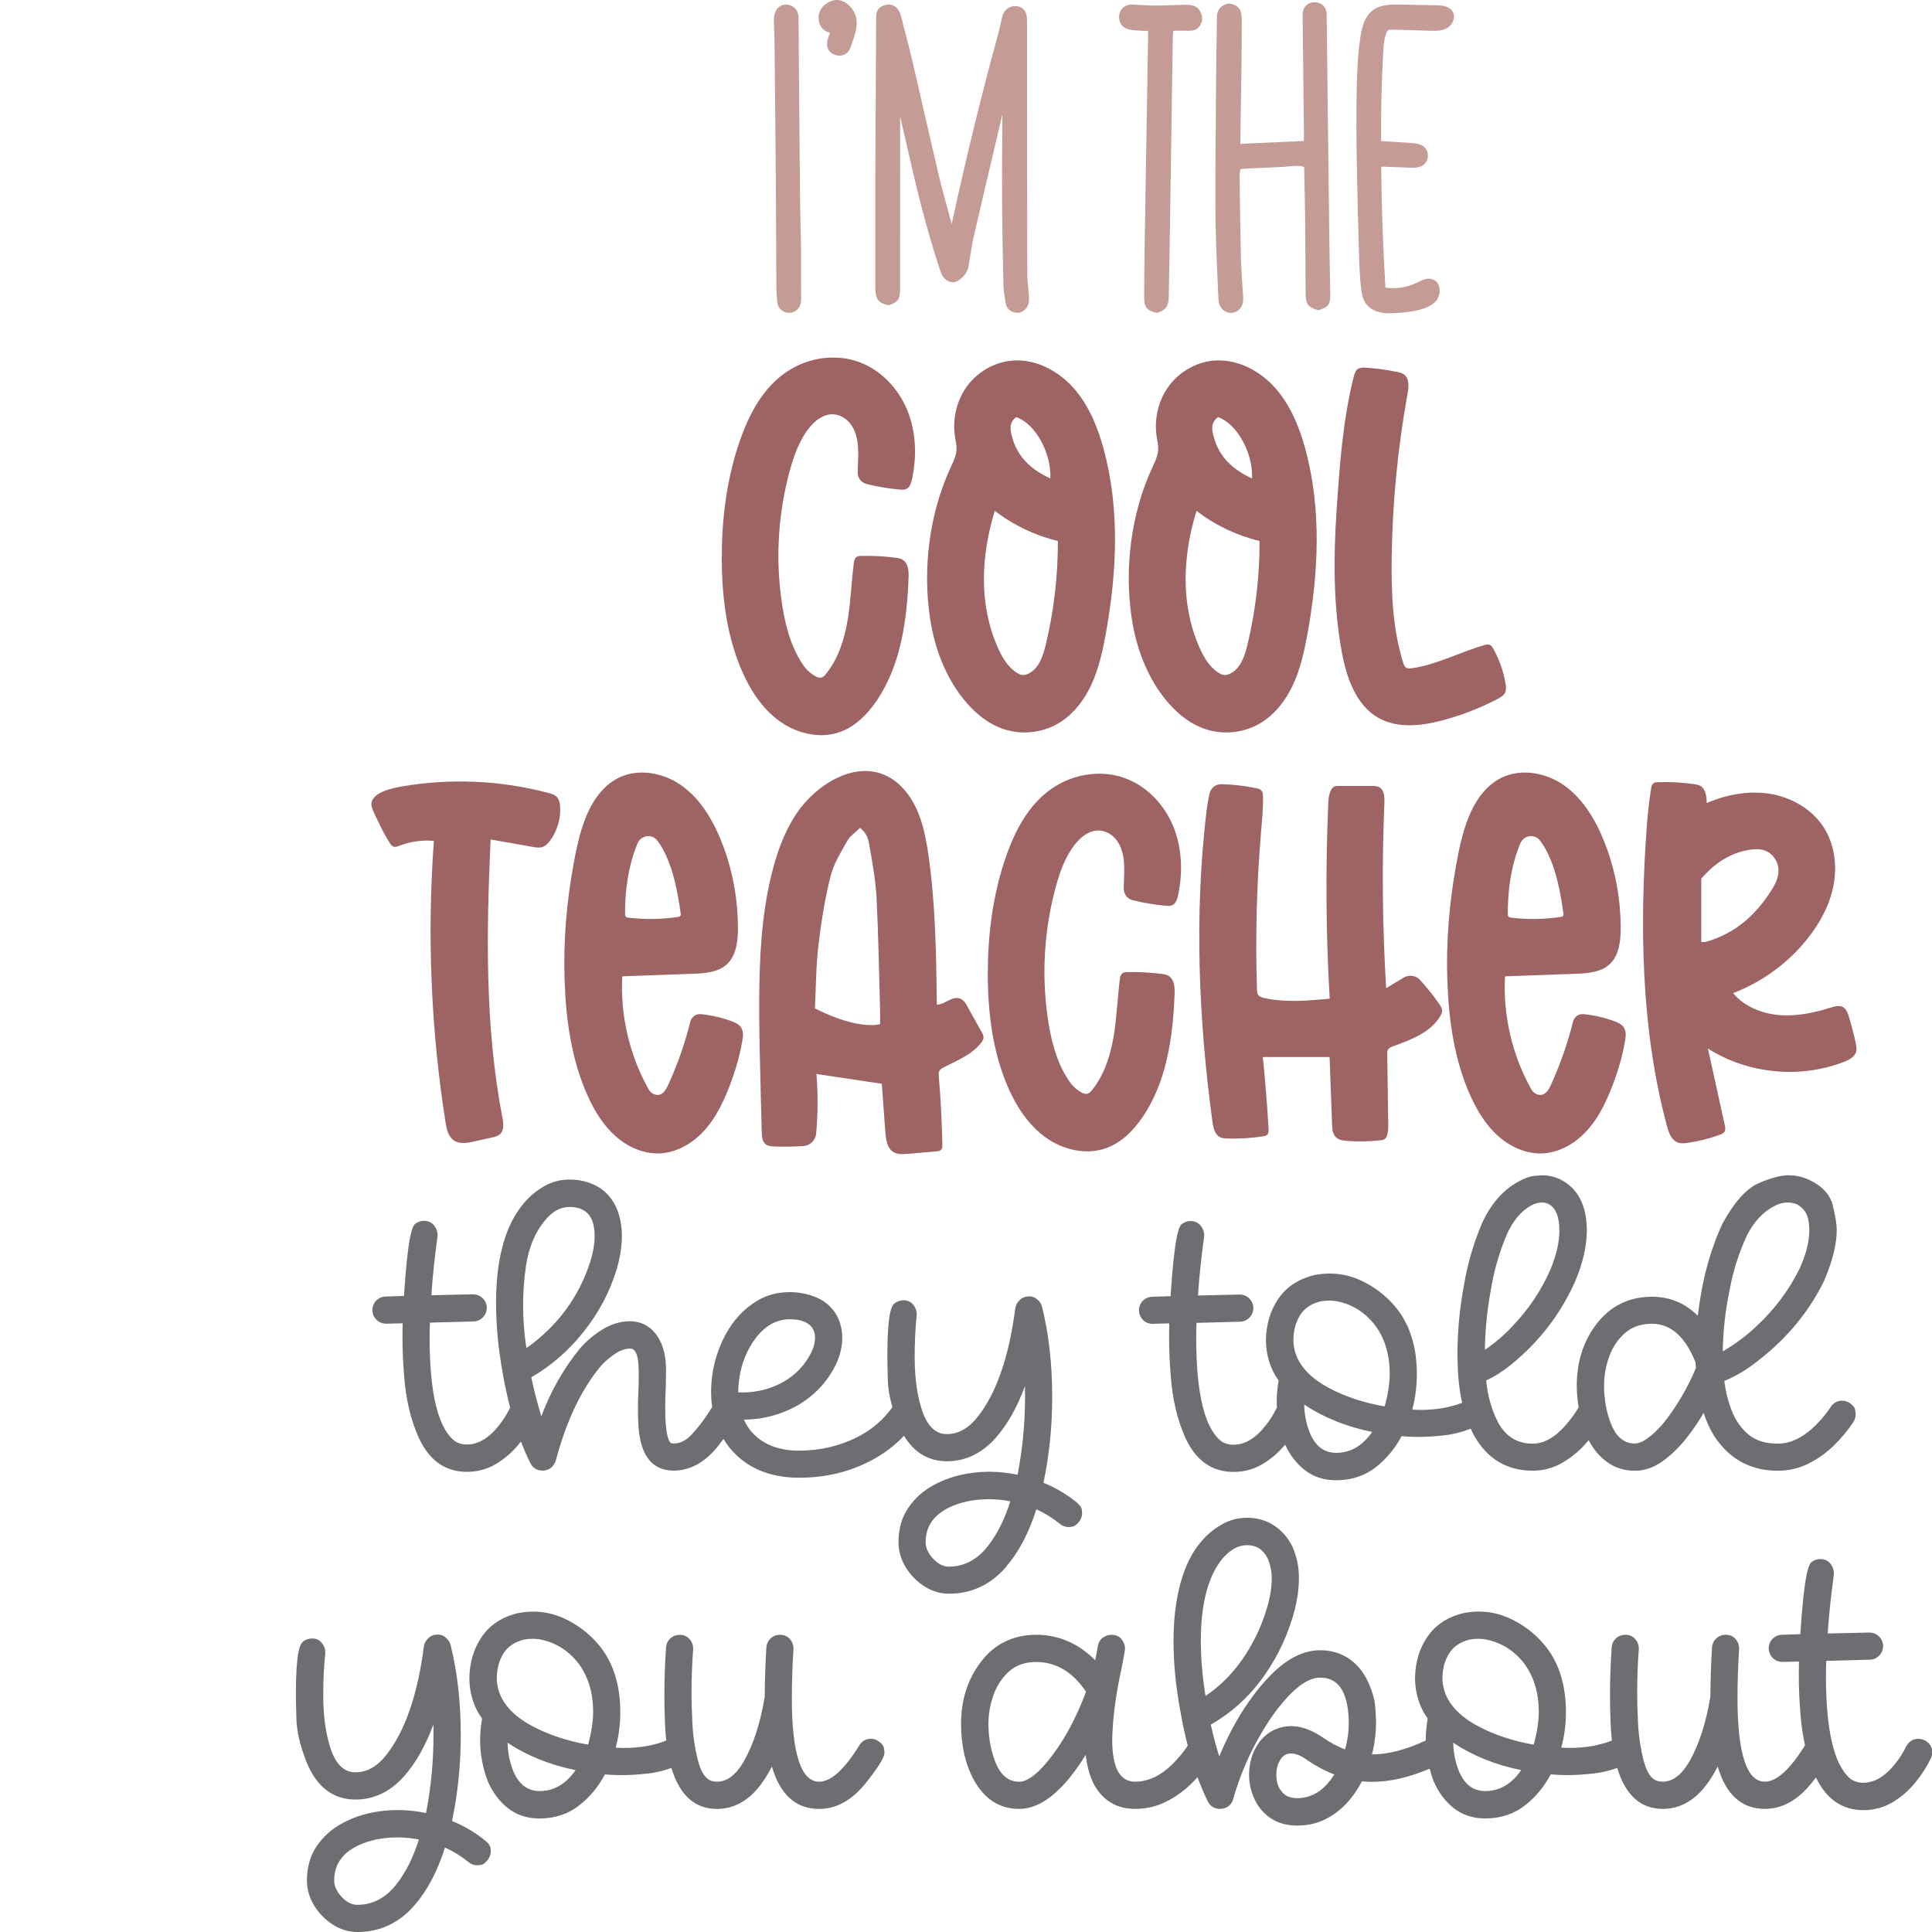
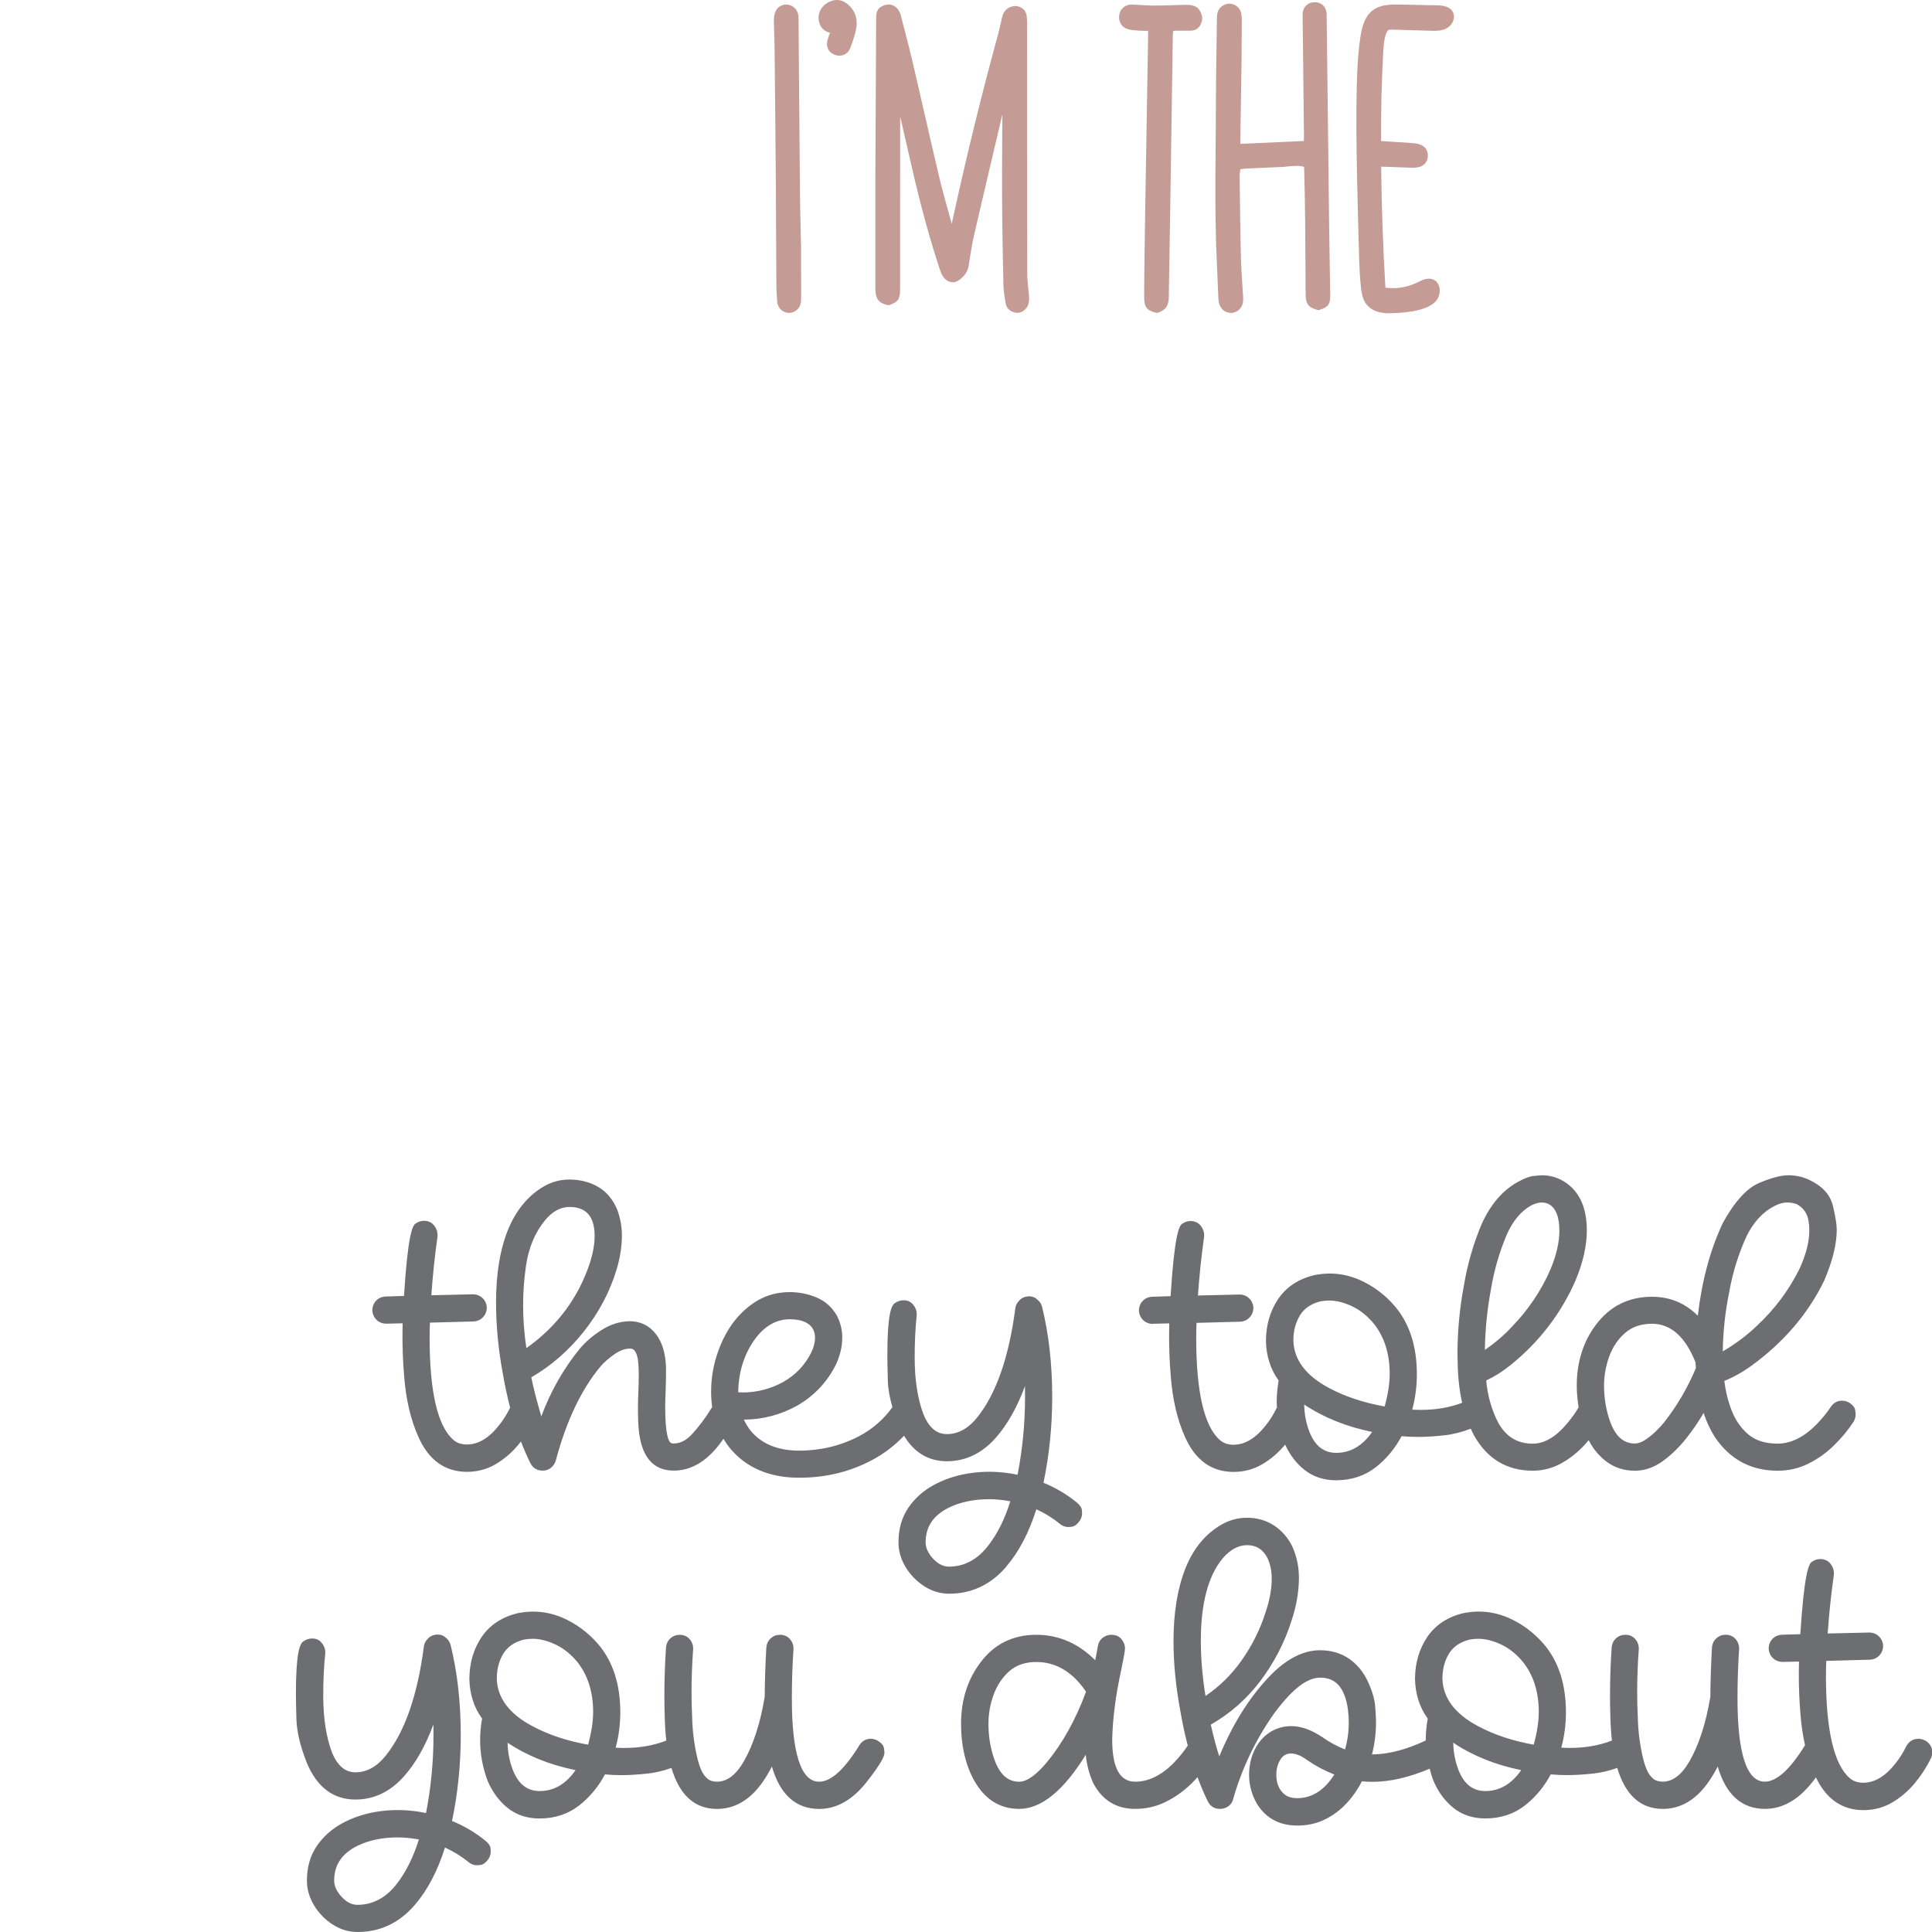
<svg xmlns="http://www.w3.org/2000/svg" viewBox="0 0 576 576" version="1.1">
  <defs>
    <style>
      .cls-1 {
        fill: #9e6464;
      }

      .cls-2 {
        fill: #c59c95;
      }

      .cls-3 {
        fill: #6d6e71;
      }
    </style>
  </defs>
  <g>
    <g id="Layer_1">
      <g>
-         <path d="M221.04,199.66c-4.46-10.46-5.85-22-5.85-33.36,0-11.22,1.35-22.53,4.83-33.22,3.15-9.68,8.05-19.38,17.64-24.01,5.62-2.71,12.31-3.29,18.2-1.23,6.63,2.32,11.9,7.86,14.59,14.36,2.69,6.49,2.94,13.84,1.45,20.71-.25,1.14-.66,2.42-1.73,2.89-.58.25-1.23.21-1.86.16-3.35-.29-6.67-.84-9.94-1.66-1.55-.39-2.66-1.78-2.65-3.38,0-4.12.69-8.27-.89-12.27-.7-1.79-1.92-3.37-3.61-4.3-3.99-2.2-7.65.3-9.99,3.25-2.92,3.67-4.53,8.21-5.77,12.73-3.39,12.44-4.26,25.47-2.52,38.25.92,6.8,2.52,13.68,6.35,19.45.94,1.43,2.19,2.64,3.67,3.5.55.32,1.19.61,1.82.49.66-.13,1.15-.66,1.56-1.19,3.56-4.49,5.37-10.14,6.34-15.78.96-5.65,1.15-11.4,1.86-17.09.08-.67.21-1.41.74-1.83.45-.36,1.06-.39,1.64-.4,3.33-.06,6.67.11,9.97.53.77.1,1.57.22,2.24.63,1.69,1.04,1.83,3.4,1.75,5.38-.5,12.88-2.36,26.29-9.69,36.9-2.68,3.88-6.18,7.38-10.6,9.01-6.03,2.22-13.03.56-18.23-3.21-5.2-3.77-8.8-9.4-11.32-15.31ZM277.3,184.5c-2.28-14.95-.25-31.35,6.11-45.12.65-1.42,1.36-2.85,1.65-4.37.07-.35.11-.71.12-1.08.04-1.23-.26-2.43-.45-3.64-.84-5.29.45-10.93,3.64-15.23s8.28-7.19,13.63-7.57c6.84-.49,13.53,3.07,18.08,8.2,4.55,5.13,7.2,11.68,8.99,18.29,4.85,17.93,3.91,36.97.56,55.24-.93,5.05-2.05,10.11-4.19,14.78-2.14,4.67-5.38,8.95-9.79,11.59-4.89,2.93-11.08,3.59-16.48,1.76-4.84-1.63-8.88-5.09-12.06-9.09-5.38-6.79-8.49-15.19-9.8-23.75ZM301.7,130.13c1.6,6.13,5.78,9.93,11.45,12.51.31-7.65-4.44-16.27-10.15-18.29-2.25,1.68-1.83,3.79-1.31,5.78ZM297.44,192.96c1.3,2.96,3.01,5.92,5.75,7.64.44.28.92.53,1.44.61.05,0,.1.01.14.02.68.07,1.37-.15,1.98-.46,3.01-1.56,4.21-5.18,5.01-8.48,2.44-10.14,3.66-20.57,3.63-31-6.8-1.63-13.26-4.72-18.8-8.99-4.09,13.31-4.85,27.71.85,40.66ZM337.43,184.5c-2.28-14.95-.25-31.35,6.11-45.12.65-1.42,1.36-2.85,1.65-4.37.07-.35.11-.71.12-1.08.04-1.23-.26-2.43-.45-3.64-.84-5.29.45-10.93,3.64-15.23s8.28-7.19,13.63-7.57c6.84-.49,13.53,3.07,18.08,8.2,4.55,5.13,7.2,11.68,8.99,18.29,4.85,17.93,3.91,36.97.56,55.24-.93,5.05-2.05,10.11-4.19,14.78-2.14,4.67-5.38,8.95-9.79,11.59-4.89,2.93-11.08,3.59-16.48,1.76-4.84-1.63-8.88-5.09-12.06-9.09-5.38-6.79-8.49-15.19-9.8-23.75ZM361.83,130.13c1.6,6.13,5.78,9.93,11.45,12.51.31-7.65-4.44-16.27-10.15-18.29-2.25,1.68-1.83,3.79-1.31,5.78ZM357.57,192.96c1.3,2.96,3.01,5.92,5.75,7.64.44.28.92.53,1.44.61.05,0,.1.01.14.02.68.07,1.37-.15,1.98-.46,3.01-1.56,4.21-5.18,5.01-8.48,2.44-10.14,3.66-20.57,3.63-31-6.8-1.63-13.26-4.72-18.8-8.99-4.09,13.31-4.85,27.71.85,40.66ZM448.84,206.23c.24-.68.16-1.43.05-2.14-.58-3.71-1.81-7.32-3.63-10.6-.28-.51-.61-1.04-1.15-1.25-.52-.2-1.1-.06-1.63.1-7.27,2.11-14.11,5.83-21.6,6.9-.54.08-1.12.13-1.59-.14-.55-.31-.78-.97-.97-1.57-3.12-10.08-3.55-20.78-3.41-31.32.23-16.39,1.82-32.75,4.74-48.88.37-2.04.57-4.57-1.14-5.74-.56-.38-1.23-.54-1.89-.68-3.13-.66-6.31-1.09-9.51-1.29-.69-.04-1.44-.07-2.05.24-.06.03-.12.06-.17.1-.77.49-1.06,1.46-1.29,2.35-3.28,12.99-4.22,26.66-5.12,39.99-.94,13.95-.99,28.07,1.52,41.88,1.4,7.72,4.19,16.07,11.04,19.89,5.67,3.17,12.71,2.37,18.99.7,5.67-1.5,11.17-3.63,16.37-6.33,1-.52,2.06-1.15,2.44-2.2ZM166.83,239.32c-.14-.66-.39-1.28-.85-1.75-.63-.65-1.54-.92-2.42-1.15-14.18-3.77-29.18-4.45-43.64-1.97-2.56.44-8.35,1.55-9.14,4.7-.4,1.56,1.5,4.71,2.15,6.13.94,2.07,2.03,4.08,3.25,6.01.3.48.66.99,1.2,1.15.53.16,1.09-.07,1.61-.27,3.28-1.27,6.86-1.78,10.37-1.47-2.06,27.98-.89,56.2,3.47,83.91.32,2.01.78,4.24,2.46,5.39,1.72,1.18,4.03.78,6.06.32,1.77-.4,3.55-.79,5.32-1.19.85-.19,1.74-.4,2.39-.99,1.3-1.18,1.05-3.24.72-4.95-5.24-27.24-4.77-55.22-3.51-82.92,4.2.74,8.4,1.48,12.6,2.23.93.16,1.9.33,2.8.04.98-.31,1.72-1.1,2.33-1.92,2.14-2.89,3.22-6.55,2.99-10.14-.02-.38-.07-.76-.15-1.13ZM220.96,306.36c.71,1.11.61,2.52.38,3.85-.69,3.96-1.73,7.84-3.1,11.62-2.03,5.62-4.56,11.36-8.74,15.73-3.38,3.53-7.95,6.1-12.82,6.31-4.82.21-9.55-1.92-13.15-5.12-3.61-3.2-6.2-7.41-8.2-11.79-4.97-10.86-6.62-22.98-7.01-34.88-.38-11.3.55-22.61,2.55-33.74,1.64-9.12,4.04-20.78,12.53-25.89,5.89-3.55,13.79-2.38,19.47,1.51,6.32,4.34,10.24,11.49,12.87,18.61,2.83,7.66,4.25,15.78,4.27,23.95,0,3.89-.41,8.3-3.3,10.97-2.64,2.43-6.57,2.7-10.16,2.83l-20.97.76s-.04.04-.06.06c-.6,11.63,2.14,23.41,7.83,33.58.47.84,1.26,1.48,2.21,1.67,1.9.36,2.91-1.35,3.6-2.84,2.81-6.1,5.04-12.47,6.66-19,.35-1.39,1.67-2.34,3.1-2.2,3.12.31,6.2,1.01,9.15,2.09,1.12.41,2.28.93,2.93,1.93ZM186.35,272.45c0,.3.02.62.22.84.2.22.51.27.8.3,4.89.59,9.87.51,14.74-.22.29-.04.62-.12.77-.37.12-.2.09-.44.06-.67-.93-6.44-2.09-12.96-5.09-18.73-.56-1.08-1.22-2.16-1.99-3.11-1.61-1.97-4.76-1.44-5.75.9-2.77,6.55-3.82,14.16-3.76,21.06ZM292.63,307.61c.32.58.66,1.21.59,1.87-.06.52-.36.98-.69,1.4-2.76,3.54-7.15,5.29-11.15,7.33-.55.28-1.13.61-1.38,1.17-.2.44-.16.94-.12,1.42.58,6.8.93,13.63,1.07,20.45.01.55,0,1.15-.38,1.55-.35.36-.9.43-1.4.47l-8.64.74c-1.37.12-2.84.22-4.04-.46-1.99-1.11-2.37-3.76-2.54-6.03-.35-4.8-.7-9.61-1.05-14.41l-19.49-2.92c.48,5.9.46,11.83-.07,17.72-.18,2.05-1.85,3.67-3.9,3.79-2.81.16-5.63.2-8.44.12-1-.03-2.08-.11-2.83-.76-.93-.81-1.03-2.19-1.06-3.42-.11-4.07-.21-8.15-.32-12.22-.23-8.97-.47-17.94-.44-26.91.05-12.71.64-25.52,3.68-37.86,1.5-6.12,3.62-12.14,7.01-17.45,6.88-10.78,22.53-19.62,32.79-7.49,4.45,5.26,5.99,12.34,6.97,19.16,2.13,14.77,2.32,29.74,2.51,44.66.05,0,.1,0,.15,0,2.64-.19,4.96-3.29,7.5-1.4.47.35.83.81,1.11,1.32l4.55,8.16ZM262.39,301.59c-.32-11.26-.48-22.53-1.05-33.79-.26-5.11-1.18-10.2-2.05-15.26-.33-1.94-.67-4.1-2.92-5.7-1.31,1.31-2.93,2.38-3.78,3.89-1.91,3.39-4.06,6.83-4.98,10.54-1.67,6.74-2.8,13.65-3.61,20.56-.72,6.17-.72,12.43-1.04,18.8,13.07,6.67,19.42,4.72,19.42,4.72,0-1.37.03-2.57,0-3.76ZM335.17,231.91c-5.89-2.06-12.58-1.48-18.2,1.23-9.6,4.63-14.5,14.33-17.64,24.01-3.48,10.69-4.83,22-4.83,33.22,0,11.37,1.4,22.91,5.85,33.37,2.52,5.91,6.11,11.54,11.32,15.31,5.2,3.77,12.2,5.43,18.23,3.21,4.42-1.63,7.92-5.13,10.6-9.01,7.33-10.61,9.19-24.02,9.69-36.9.08-1.98-.07-4.34-1.75-5.38-.66-.41-1.46-.53-2.24-.63-3.3-.42-6.64-.6-9.97-.53-.57.01-1.19.04-1.64.4-.53.42-.65,1.16-.74,1.83-.71,5.69-.9,11.44-1.86,17.09-.96,5.65-2.78,11.29-6.34,15.78-.42.52-.91,1.06-1.56,1.19-.63.12-1.27-.17-1.82-.49-1.48-.86-2.72-2.07-3.67-3.5-3.83-5.78-5.42-12.66-6.35-19.45-1.73-12.78-.87-25.8,2.52-38.25,1.23-4.53,2.84-9.06,5.77-12.73,2.35-2.95,6-5.44,9.99-3.25,1.69.93,2.91,2.51,3.61,4.3,1.58,4,.89,8.16.89,12.27,0,1.6,1.1,2.99,2.65,3.38,3.26.81,6.59,1.37,9.94,1.66.63.05,1.29.09,1.86-.16,1.07-.47,1.48-1.75,1.73-2.89,1.48-6.87,1.23-14.22-1.45-20.71-2.69-6.49-7.95-12.03-14.59-14.36ZM423.42,292.18c-1.27-1.39-3.36-1.67-4.97-.7l-5.19,3.13c-1.12-18.41-1.3-36.88-.52-55.31.07-1.75-.07-3.9-1.64-4.67-.61-.3-1.32-.3-2-.31-3.34,0-6.69,0-10.04,0-.42,0-.85,0-1.24.17-.51.23-.84.72-1.07,1.23-.44.97-.66,2.03-.71,3.09-.88,19.63-.75,39.31.39,58.94-6.51.6-13.15,1.2-19.53-.21-.69-.15-1.43-.37-1.82-.96-.28-.43-.31-.98-.33-1.5-.51-15.8-.09-31.62,1.24-47.37.29-3.42.62-6.85.57-10.28,0-.58-.04-1.2-.4-1.65-.38-.49-1.04-.66-1.65-.79-3.42-.72-6.91-1.12-10.4-1.19-1.69-.03-3.16,1.15-3.52,2.8-.39,1.79-.69,3.55-.91,5.44-3.63,30.7-2.36,61.81,1.79,92.39.24,1.77.68,3.81,2.28,4.61.69.34,1.49.38,2.26.4,3.5.09,7.01-.13,10.47-.64.51-.08,1.06-.18,1.4-.57.37-.43.36-1.06.33-1.63-.41-7.16-.98-14.32-1.72-21.46h19.91c.25,6.7.49,13.39.74,20.09.05,1.35.16,2.84,1.11,3.79.87.87,2.2,1.04,3.43,1.13,3.26.23,6.54.17,9.79-.18.51-.05,1.04-.13,1.44-.44.28-.23.46-.55.57-.9.33-.97.43-2,.41-3.02l-.3-21.3c0-.5,0-1.03.26-1.44.3-.48.87-.7,1.4-.9,5.33-1.94,11.14-4.07,14.09-8.92.32-.52.6-1.1.6-1.71,0-.77-.45-1.46-.89-2.09-1.73-2.47-3.62-4.83-5.66-7.06ZM484.14,306.36c.71,1.11.61,2.52.38,3.85-.69,3.96-1.73,7.84-3.1,11.62-2.03,5.62-4.56,11.36-8.74,15.73-3.38,3.53-7.95,6.1-12.82,6.31-4.82.21-9.54-1.92-13.15-5.12-3.61-3.2-6.2-7.41-8.2-11.79-4.97-10.86-6.62-22.98-7.01-34.88-.37-11.3.55-22.61,2.55-33.74,1.64-9.12,4.04-20.78,12.53-25.89,5.89-3.55,13.79-2.38,19.47,1.51,6.32,4.34,10.24,11.49,12.87,18.61,2.83,7.66,4.25,15.78,4.27,23.95,0,3.89-.41,8.3-3.31,10.97-2.64,2.43-6.57,2.7-10.16,2.83l-20.97.76-.06.06c-.6,11.63,2.14,23.41,7.83,33.58.47.84,1.26,1.48,2.21,1.67,1.9.36,2.91-1.35,3.6-2.84,2.81-6.1,5.04-12.47,6.66-19,.35-1.39,1.67-2.34,3.1-2.2,3.12.31,6.2,1.01,9.15,2.09,1.12.41,2.28.93,2.93,1.93ZM449.53,272.45c0,.3.02.62.22.84.2.22.51.27.8.3,4.9.59,9.87.51,14.74-.22.29-.04.62-.12.77-.37.12-.2.09-.44.06-.67-.93-6.44-2.09-12.96-5.09-18.73-.56-1.08-1.22-2.16-1.99-3.11-1.61-1.97-4.76-1.44-5.75.9-2.77,6.55-3.82,14.16-3.75,21.06ZM553.33,313.7c-.48,1.48-2.04,2.28-3.49,2.85-13.15,5.14-28.72,3.64-40.64-3.93,1.68,7.63,3.35,15.25,5.03,22.88.14.64.27,1.36-.08,1.91-.29.46-.83.69-1.34.88-3.12,1.15-6.36,1.97-9.65,2.44-.98.14-2,.24-2.93-.1-1.9-.69-2.7-2.9-3.23-4.85-7.74-28.67-8.19-59.68-6.05-89.13.28-3.88.7-7.75,1.32-11.59.09-.57.23-1.2.69-1.55.01,0,.02-.02.03-.03.35-.24.8-.27,1.22-.28,3.65-.13,7.32.07,10.94.59.57.08,1.14.17,1.65.43,1.75.89,2,3.24,2.03,5.2,5.91-2.54,12.48-3.79,18.83-2.76,6.35,1.02,12.42,4.46,15.95,9.84,3.33,5.08,4.17,11.55,3.02,17.51-1.15,5.96-4.18,11.45-8,16.17-5.75,7.1-13.4,12.65-21.94,15.91,3.34,3.97,8.52,6.08,13.69,6.53,5.17.44,10.35-.64,15.3-2.19,1.31-.41,2.82-.83,3.97-.07.84.56,1.21,1.59,1.51,2.56.81,2.64,1.51,5.31,2.09,8,.2.92.38,1.9.09,2.8ZM528.76,264.37c1.59-2.69,2.25-5.85.18-8.68-2.12-2.9-5.36-2.78-8.39-2.14-5.46,1.15-9.78,4.28-13.34,8.4v18.93c.7-.06,1.19-.02,1.63-.15,8.96-2.61,15.29-8.53,19.92-16.36Z" class="cls-1" />
        <path d="M238.84,89.08c0,1.13-.17,2.75-1.83,3.72-.55.32-1.16.48-1.77.48-.55,0-1.1-.13-1.61-.4-1.11-.58-1.84-1.7-1.93-3-.11-1.44-.23-3.35-.24-5.27-.03-4.54-.05-9.08-.07-13.62-.02-5.3-.04-10.59-.08-15.89-.1-13.58-.24-27.17-.38-40.75-.01-1.44-.06-2.88-.11-4.31-.04-1.27-.08-2.55-.1-3.82-.01-.84.09-1.64.3-2.31.55-1.74,1.99-2.71,3.74-2.53,1.69.17,2.97,1.42,3.26,3.17.06.33.06.68.06,1.02l.12,16.4c.1,12.15.19,24.3.31,36.45.04,3.93.14,7.85.22,11.28l.1,3.99v4.92c0,3.83-.01,7.15.01,10.48ZM252.43,1.03c-1.79-1.41-4.09-1.38-6.15.08-1.88,1.33-2.66,3.48-2.04,5.62.46,1.61,1.54,2.63,3.2,3.04l-.06.18c-.24.67-.46,1.31-.65,1.96-.57,2.02.29,3.77,2.17,4.44.46.17.93.25,1.37.25,1.43,0,2.67-.82,3.2-2.23.74-1.98,1.5-4.02,1.84-6.14.46-2.84-.56-5.4-2.87-7.22ZM306.26,81.42c-.05-24.54-.05-49.08-.06-73.62v-1.31c0-1.82-.2-3.04-1.25-3.88-.93-.75-2.14-.99-3.32-.66-1.22.34-2.21,1.26-2.65,2.46-.11.32-.21.66-.29,1.02l-.14.65c-.31,1.42-.62,2.84-1.01,4.24-4.91,17.9-9.42,36.31-13.77,56.28-.01.05-.02.09-.03.14-.36-1.32-.72-2.63-1.08-3.95-.96-3.48-1.96-7.07-2.8-10.64-1.5-6.33-2.95-12.68-4.4-19.02-1.12-4.92-2.25-9.84-3.4-14.75-.7-3-1.47-5.99-2.25-8.97-.4-1.54-.8-3.08-1.19-4.62-.36-1.41-1.03-2.42-2-2.99-.9-.53-2.03-.59-3.11-.18-1.97.75-2.29,1.83-2.3,4.14-.08,15.52-.16,31.03-.23,46.55,0,1.75,0,3.5,0,5.25v2.39s0,7.71,0,7.71c0,6.1,0,12.21,0,18.31,0,3.16.92,4.38,3.78,5.01.14.03.27.02.4-.03,2.63-.97,3.17-1.74,3.19-4.61l.02-51.62c.85,3.68,1.7,7.37,2.54,11.06,2.08,9.22,4.97,21.32,8.83,33.13l.17.53c.24.76.49,1.54.83,2.29.5,1.12,1.41,1.97,2.45,2.29.83.25,1.68.15,2.39-.3,1.87-1.18,2.93-2.66,3.23-4.55l.27-1.73c.37-2.36.75-4.8,1.29-7.16,2.42-10.5,4.9-20.98,7.37-31.47l1.1-4.68-.04,6.78c-.04,6.33-.08,12.65-.04,18.97.05,8.87.23,17.64.4,25.04.04,1.89.38,3.81.67,5.51.27,1.56,1.38,2.56,3.11,2.81.13.02.26.03.39.03,1.39,0,2.77-1.05,3.25-2.55.2-.64.27-1.41.21-2.36-.06-.89-.15-1.78-.24-2.67-.15-1.41-.3-2.86-.3-4.28ZM354.36,1.46h0c-.34-.03-.68-.04-1.02-.03-1.12.02-2.24.06-3.36.1-1.96.07-3.91.13-5.89.13-1.27,0-2.54-.08-3.81-.16-.94-.06-1.89-.12-2.83-.15-1.95-.03-3.53,1.26-3.77,3.14-.27,2.14.77,3.73,2.77,4.26.92.24,1.87.3,2.79.36l.27.02c.75.05,1.51.06,2.31.07h.47v.16c0,.53,0,1,0,1.47l-.83,49.79c-.09,5.4-.17,10.8-.25,16.2-.06,3.93-.07,7.87-.09,11.8-.01,2.97.81,4.01,3.68,4.64.05.01.1.02.15.02.08,0,.17-.01.24-.04,2.37-.87,3.13-1.91,3.26-4.43.01-.18.01-.37.01-.55l.12-7.4c.08-4.76.16-9.52.24-14.28.12-7.52.23-15.03.34-22.55l.49-32.82c0-.39,0-.79.04-1.18.02-.26.06-.52.1-.8.32-.04.62-.07.92-.08.65,0,1.31,0,1.96,0,.71,0,1.42.01,2.12,0,1.82-.02,2.78-.73,3.44-2.55.24-.69.25-1.46.02-2.18-.65-2-1.63-2.75-3.88-2.98ZM396.3,70.08c-.09-7.18-.17-14.36-.25-21.54l-.53-44.01c0-.27,0-.54-.04-.81-.25-1.87-1.59-3.04-3.5-3.05h-.03c-1.98,0-3.38,1.26-3.56,3.21-.04.46-.03.93-.02,1.4l.39,35.3c0,.49-.02.98-.05,1.45l-18.92.86c0-.42,0-.81,0-1.2l.12-7.55c.08-5.03.16-10.07.23-15.1.04-2.73.05-5.45.06-8.18l.02-3.63c.01-.75.02-1.49-.04-2.23-.08-1.11-.33-2.35-1.5-3.17-1.26-.88-2.6-.98-3.88-.29-1.3.69-1.97,1.89-1.99,3.57-.04,3.17-.08,6.34-.13,9.52-.09,5.96-.18,11.91-.19,17.87,0,3.71-.04,7.43-.07,11.14-.09,11.15-.18,22.68.34,34.02.09,1.87.16,3.74.24,5.61.08,1.96.16,3.93.25,5.89.03.59.14,1.17.33,1.68.55,1.49,1.91,2.45,3.38,2.45.14,0,.27,0,.41-.02,1.73-.21,3.06-1.61,3.23-3.4.05-.56.03-1.13,0-1.62-.07-1.29-.16-2.57-.24-3.86-.17-2.62-.35-5.32-.41-7.98-.17-6.94-.25-13.99-.33-20.82l-.04-3.34c0-.47.08-.97.17-1.5.02-.1.03-.19.05-.29l.33-.05c.51-.07.97-.14,1.43-.16,2.23-.11,4.46-.2,6.69-.3l4.61-.2c.24-.01.49-.05.73-.09.19-.03.37-.06.56-.07l.89-.06c1.31-.09,2.55-.18,3.74.24.02.11.03.21.04.31l.09,4.12c.08,3.66.16,7.31.2,10.97.05,4.4.07,8.8.09,13.2.02,3.09.03,6.19.05,9.28.02,2.98.84,4.06,3.63,4.79.13.03.26.03.39-.01,2.74-.86,3.36-1.72,3.32-4.59-.04-2.81-.09-5.62-.14-8.43-.06-3.1-.11-6.21-.15-9.31ZM433.15,3.61c-.89-1.73-2.99-1.99-4.72-2.03l-11.1-.22c-3.06-.06-6.02.04-8.26,1.86-2.29,1.87-3.04,4.96-3.47,7.75-.77,4.96-.98,9.97-1.1,14.63-.21,8.57-.12,17.09.09,27.23.16,7.74.36,15.65.6,23.5.09,3.01.2,6.43.61,9.74.17,1.34.41,2.87,1.23,4.17,1.78,2.81,5.28,3.16,6.91,3.16.08,0,.15,0,.22,0,7.13-.14,11.64-1.27,13.79-3.47,1.02-1.04,1.5-2.73,1.19-4.22-.24-1.15-.91-2-1.89-2.39-1.58-.64-3.14.13-4.51.81l-.35.17c-2.87,1.38-6.14,1.9-9.35,1.47-.71-11.95-1.13-24.08-1.27-36.09l8.67.31c1.11.04,2.8.11,4.03-.88.73-.58,1.18-1.51,1.23-2.53.05-1.03-.3-2-.97-2.65-1.12-1.1-2.75-1.21-3.94-1.29l-9.04-.59c-.06-8.75.15-17.6.63-26.33.1-1.83.21-3.91.91-5.77.14-.36.33-.8.63-.98.25-.15.63-.15,1.1-.14l11.52.34c1.45.05,3.25.1,4.79-.75,1.62-.89,2.74-3.04,1.83-4.81Z" class="cls-2" />
        <path d="M300,467.05c3.74-4.33,6.76-10.08,8.97-17.07,2.55,1.16,4.9,2.61,6.99,4.33.77.63,1.65.96,2.6.96.09,0,.42-.03.99-.09.68-.08,1.35-.52,2.04-1.35.68-.81,1.02-1.71,1.02-2.67,0-.08-.02-.4-.06-.95-.05-.66-.5-1.35-1.38-2.14-3-2.49-6.39-4.5-10.07-6,1.72-8.17,2.6-16.79,2.6-25.62,0-9.74-1.02-18.8-3.05-26.95-.23-.77-.65-1.42-1.21-1.9-.74-.74-1.6-1.11-2.58-1.11-1.32,0-2.38.49-3.12,1.41-.55.55-.91,1.27-1.04,2.15-1.88,14.53-5.69,25.45-11.31,32.47-2.64,3.34-5.7,5.04-9.09,5.04-3.09,0-5.39-1.97-7.02-6-1.71-4.57-2.58-10.23-2.58-16.82,0-4.58.2-8.83.61-12.68v-.36c0-.95-.35-1.87-1.05-2.72-.72-.88-1.67-1.32-2.82-1.32-1.03,0-1.97.32-2.78.95-.91.74-2.11,3.16-2.11,15.59,0,1.32.05,3.83.15,7.48.06,2.28.52,4.92,1.36,7.86-2.6,3.62-5.94,6.53-9.93,8.64-5.49,2.86-11.5,4.31-17.86,4.31s-11.15-1.98-14.44-5.89c-.83-1.03-1.51-2.16-2.04-3.36,5.64-.03,10.99-1.44,15.92-4.19,5.03-2.9,8.89-6.99,11.47-12.16,1.28-2.68,1.93-5.42,1.93-8.15,0-2.17-.51-4.3-1.52-6.36-1.46-2.59-3.52-4.45-6.11-5.54-2.55-1.07-5.25-1.61-8.01-1.61-3.55,0-6.77.84-9.58,2.49-5.41,3.2-9.4,8.36-11.85,15.35-1.35,3.79-2.03,7.79-2.03,11.87,0,1.57.11,3.12.33,4.61l-.33.42c-1.71,2.83-3.69,5.45-5.88,7.81-1.64,1.71-3.42,2.58-5.3,2.58-.33,0-.58-.04-.76-.13-.65-.34-1.75-2.18-1.75-10.75,0-1.52.04-3.08.12-4.65.08-1.78.12-3.6.12-5.42v-1.77c-.12-4.17-1.16-7.53-3.07-9.98-1.95-2.49-4.58-3.76-7.85-3.76-2.86.08-5.62.94-8.18,2.56-2.54,1.6-4.74,3.46-6.54,5.56-4.86,5.93-8.74,12.74-11.54,20.27-1.38-4.74-2.38-8.65-2.98-11.66,5.93-3.43,11.18-8.01,15.62-13.6,4.51-5.68,7.8-11.9,9.79-18.48,1.06-3.55,1.6-6.96,1.6-10.15,0-2.63-.46-5.21-1.37-7.7-1.25-3.04-3.15-5.33-5.66-6.81-2.49-1.47-5.39-2.22-8.61-2.22-2.66,0-5.16.65-7.45,1.94-4.8,2.71-8.49,7.16-10.94,13.22-2.32,5.77-3.49,12.99-3.49,21.47,0,6.79.66,13.8,1.95,20.83.62,3.65,1.38,7.2,2.25,10.56-.03.04-.06.09-.09.14-.79,1.66-1.83,3.33-3.1,4.95-3.01,3.9-6.27,5.88-9.7,5.88-1.65,0-3.02-.47-4.06-1.4-4.68-4.09-7.06-14.34-7.06-30.47,0-1.46.03-2.96.1-4.46l12.98-.35c1.13-.05,2.09-.47,2.84-1.27.75-.79,1.13-1.77,1.13-2.94-.09-1.13-.53-2.06-1.3-2.79-.78-.73-1.74-1.1-2.88-1.1l-12.35.29c.4-5.84,1.02-11.74,1.85-17.6v-.36c0-.94-.29-1.83-.87-2.64-.74-1.06-1.83-1.6-3.24-1.6-.86,0-1.71.29-2.53.88-.9.68-2.23,3.65-3.37,21.52l-5.46.17c-1.13.05-2.09.46-2.84,1.24-.75.78-1.13,1.76-1.13,2.97.09,1.13.53,2.07,1.3,2.79.77.73,1.74,1.1,2.88,1.1l4.85-.11c-.03,1.26-.05,2.53-.05,3.83,0,3.92.16,7.89.49,11.8.53,7.02,1.97,13.18,4.29,18.3,3.06,6.87,7.92,10.35,14.44,10.35,3.11,0,5.98-.77,8.55-2.28,2.54-1.49,4.81-3.43,6.74-5.75.28-.33.55-.67.81-1.01.91,2.36,1.86,4.54,2.84,6.49.77,1.45,1.99,2.19,3.63,2.19.64,0,1.24-.14,1.79-.41,1-.5,1.71-1.35,2.12-2.55,3.12-11.77,7.62-21.24,13.37-28.14,1.02-1.18,2.39-2.38,4.07-3.56,1.63-1.15,3.22-1.73,4.73-1.73.43,0,1.73,0,2.27,3.01.2,1.1.3,2.85.3,5.19,0,1.6-.04,3.26-.12,4.92-.08,1.68-.12,3.41-.12,5.15s.06,3.51.18,5.25c.67,8.54,4.19,12.87,10.48,12.87,5.02,0,9.58-2.59,13.54-7.71.45-.59.88-1.17,1.31-1.76.57.96,1.17,1.84,1.84,2.68,4.84,5.91,11.82,8.91,20.75,8.91,7.89,0,15.19-1.78,21.7-5.27,3.57-1.89,6.77-4.33,9.53-7.25,3.03,5.05,7.34,7.61,12.82,7.61s10.41-2.34,14.49-6.95c3.46-3.9,6.4-9.08,8.75-15.44.01,1.01.02,2.1.02,3.3,0,7.66-.73,15.35-2.17,22.82l-.07.29c-5.01-1.05-10.01-1.18-14.96-.34-3.63.61-7.03,1.77-10.1,3.45-3.09,1.69-5.62,3.97-7.53,6.79-1.93,2.84-2.9,6.28-2.9,10.24,0,2.58.72,5.07,2.13,7.4,1.4,2.31,3.27,4.23,5.55,5.7,2.29,1.48,4.79,2.23,7.41,2.23,6.75,0,12.5-2.73,17.1-8.11ZM301.22,447.57c-1.62,5.21-3.81,9.62-6.51,13.13-3.21,4.22-7.18,6.37-11.82,6.37-1.67,0-3.26-.81-4.72-2.39-1.47-1.6-2.21-3.23-2.21-4.84,0-4.7,2.31-8.11,7.07-10.43,3.4-1.62,7.37-2.44,11.81-2.44,2.1,0,4.24.21,6.37.62ZM233.58,411.98c-3.79,2.09-7.88,3.16-12.13,3.16l-1.36-.05c.08-6.07,1.78-11.44,5.06-15.95,2.88-3.86,6.35-5.82,10.3-5.82,3.48,0,5.81.98,6.92,2.9.41.78.62,1.63.62,2.51,0,1.49-.41,3.08-1.22,4.7-1.85,3.62-4.61,6.5-8.18,8.54ZM156.8,377.51h0c.79-5.51,2.72-10.12,5.72-13.72,2.16-2.62,4.59-3.95,7.22-3.95,5.07,0,7.54,2.84,7.54,8.69,0,2.29-.44,4.87-1.31,7.68-3.4,10.53-9.8,19.18-19.04,25.72-.64-4.28-.97-8.57-.97-12.77,0-3.89.28-7.81.84-11.64ZM343.74,394.66h.01l4.85-.11c-.03,1.26-.05,2.53-.05,3.83,0,3.92.16,7.89.49,11.8.53,7.02,1.97,13.18,4.29,18.3,3.06,6.87,7.92,10.35,14.44,10.35,3.11,0,5.98-.77,8.55-2.28,2.54-1.49,4.81-3.43,6.74-5.75.03-.04.06-.07.09-.11,1.38,3.04,3.3,5.56,5.71,7.49,2.6,2.08,5.8,3.14,9.49,3.14,4.53,0,8.5-1.3,11.79-3.86,3.17-2.48,5.77-5.6,7.72-9.28,1.67.15,3.36.22,5.01.22,2.2,0,4.83-.16,7.82-.49,2.48-.27,5.1-.93,7.8-1.97.34.76.68,1.45,1.02,2.1,3.92,6.92,9.79,10.43,17.46,10.43,3.02,0,5.87-.74,8.48-2.18,2.58-1.43,4.93-3.29,6.97-5.52.4-.44.8-.9,1.23-1.41.07.15.15.29.22.44,1.38,2.56,3.24,4.67,5.51,6.26,2.3,1.61,5,2.42,8.04,2.42,2.84,0,5.58-.93,8.16-2.76,2.53-1.8,4.92-4.09,7.1-6.82,1.94-2.43,3.7-5,5.23-7.66.79,2.47,1.87,4.8,3.2,6.96,4.48,6.82,10.84,10.28,18.9,10.28,3.22,0,6.27-.7,9.07-2.08,2.78-1.37,5.34-3.18,7.61-5.39,2.26-2.2,4.25-4.59,5.94-7.14.4-.71.61-1.44.61-2.17,0-.31-.05-.76-.16-1.38-.12-.72-.66-1.39-1.63-2.04-.69-.45-1.45-.68-2.26-.68-1.41,0-2.55.62-3.37,1.85-1.15,1.75-2.56,3.48-4.19,5.15-3.77,3.85-7.68,5.8-11.62,5.8-3.67,0-6.62-.92-8.76-2.74-2.17-1.84-3.84-4.23-4.96-7.09-1.09-2.8-1.83-5.78-2.2-8.87,2.78-1.13,5.5-2.65,8.08-4.53,9.6-6.97,16.9-15.5,21.69-25.37,2.48-5.78,3.74-10.88,3.74-15.17,0-1.58-.38-3.94-1.17-7.21-.8-3.33-3.26-5.95-7.3-7.78-1.87-.83-3.86-1.25-5.9-1.25-2.28,0-5.26.79-8.86,2.34-3.64,1.57-7.25,5.56-10.73,11.88-3.77,8-6.27,17.3-7.46,27.66-3.75-3.76-8.34-5.66-13.66-5.66-6.92,0-12.54,2.8-16.69,8.32-3.81,5.03-5.74,11.15-5.74,18.18,0,1.94.18,4.07.55,6.49,0,0,0,0,0,0-.95,1.63-2.14,3.28-3.53,4.91-3.29,3.91-6.7,5.9-10.14,5.9-4.59,0-7.97-2.06-10.32-6.3-1.94-3.76-3.14-7.98-3.56-12.54,2.5-1.17,4.95-2.71,7.26-4.59,8.6-6.93,15.13-15.47,19.43-25.36,2.2-5.29,3.31-10.27,3.31-14.8,0-7.35-2.6-12.43-7.73-15.1-1.8-.88-3.64-1.32-5.48-1.32-.38,0-1.2.06-2.5.18-1.35.13-2.99.74-5.01,1.88-4.44,2.51-7.99,6.66-10.58,12.36-2.47,5.84-4.26,11.97-5.31,18.24-1.29,6.79-1.95,13.72-1.95,20.6l.06,2.91c.08,4.18.53,8.1,1.33,11.65-3.66,1.41-7.81,2.12-12.33,2.12-.82,0-1.67-.03-2.55-.08.92-3.41,1.38-6.96,1.38-10.55,0-8.37-2.22-15.21-6.61-20.33-2.94-3.43-6.53-6.09-10.67-7.89-2.8-1.19-5.72-1.8-8.68-1.8-1.44,0-2.94.15-4.48.44-4.75,1.11-8.39,3.48-10.84,7.05-2.43,3.54-3.68,7.75-3.72,12.53.08,4.54,1.36,8.53,3.79,11.88-.38,2.17-.58,4.34-.58,6.44,0,.45.03.89.05,1.34l.02.3c-.05.06-.1.13-.15.23-.79,1.66-1.83,3.33-3.1,4.95-3.01,3.9-6.27,5.88-9.7,5.88-1.65,0-3.02-.47-4.06-1.4-4.68-4.09-7.06-14.34-7.06-30.47,0-1.46.03-2.96.1-4.46l12.98-.35c1.13-.05,2.09-.47,2.84-1.27.75-.79,1.13-1.77,1.13-2.94-.09-1.13-.53-2.06-1.3-2.79-.78-.73-1.74-1.1-2.88-1.1l-12.35.29c.4-5.84,1.02-11.74,1.85-17.6v-.36c0-.94-.29-1.83-.87-2.64-.74-1.06-1.83-1.6-3.24-1.6-.86,0-1.71.29-2.53.88-.9.68-2.23,3.65-3.37,21.52l-5.46.17c-1.13.05-2.09.46-2.84,1.24-.75.78-1.13,1.76-1.13,2.97.09,1.13.53,2.07,1.3,2.79.77.73,1.74,1.1,2.87,1.1ZM387.55,392.16c1.28-2.08,3.36-3.49,6.14-4.18.86-.16,1.73-.24,2.59-.24,2.1,0,4.39.57,6.78,1.69,2.39,1.12,4.58,2.86,6.51,5.18,3.15,3.94,4.75,8.98,4.75,14.99,0,2.87-.51,6.13-1.5,9.72-6.19-1.09-11.73-2.93-16.49-5.46-6.96-3.66-10.57-8.44-10.73-14.2,0-2.85.66-5.37,1.96-7.49ZM409.09,426.91c-2.86,4.14-6.46,6.24-10.68,6.24-3.71,0-6.32-2.03-7.99-6.19-1-2.57-1.54-5.33-1.6-8.22,5.8,3.88,12.62,6.62,20.28,8.17ZM444.49,384.51s0,0,0-.01c.92-5.64,2.5-11.14,4.7-16.33,1.77-4.05,4.17-6.98,7.14-8.69,1.18-.65,2.33-.97,3.41-.97.65,0,1.3.15,1.91.44,2.16,1.08,3.26,3.78,3.26,8.01,0,3.4-.91,7.3-2.69,11.58-2.75,6.27-6.58,11.96-11.38,16.92-2.22,2.44-4.96,4.79-8.15,7,.09-6.04.7-12.07,1.8-17.95ZM479.78,404.39c1.02-2.8,2.61-5.15,4.72-6.99,2.09-1.81,4.78-2.74,8-2.74,5.61,0,9.98,3.88,13,11.52l.11,1.7c-2.43,5.8-5.6,11.22-9.42,16.11-.63.79-1.46,1.69-2.45,2.66-.99.97-2.07,1.85-3.21,2.61-1.09.73-2.14,1.1-3.13,1.1-3.33,0-5.73-2.1-7.32-6.42-1.23-3.37-1.85-7.03-1.85-10.88,0-2.93.52-5.84,1.55-8.67ZM515.66,384.58s0,0,0-.01c1.04-5.64,2.78-11.11,5.17-16.25,2.09-4.1,4.81-7.03,8.12-8.72,1.3-.72,2.63-1.09,3.96-1.09.95,0,1.9.17,2.75.49,2.1,1.15,3.27,2.88,3.58,5.3.12.82.18,1.68.18,2.54,0,3.43-1.01,7.32-2.98,11.56-3.16,6.35-7.43,12.04-12.71,16.92-2.82,2.74-6.22,5.29-10.11,7.58.09-6.18.78-12.33,2.05-18.31ZM144.85,548.91s0,0-.01-.01c-3-2.49-6.39-4.5-10.07-6,1.72-8.17,2.6-16.79,2.6-25.62,0-9.74-1.02-18.8-3.05-26.95-.23-.77-.65-1.42-1.21-1.9-.74-.74-1.6-1.11-2.58-1.11-1.32,0-2.38.49-3.12,1.41-.55.55-.91,1.27-1.04,2.15-1.88,14.53-5.69,25.45-11.31,32.47-2.64,3.34-5.7,5.04-9.09,5.04-3.09,0-5.39-1.97-7.02-6-1.71-4.57-2.58-10.23-2.58-16.82,0-4.58.2-8.83.61-12.68v-.36c0-.95-.35-1.87-1.05-2.72-.72-.88-1.67-1.32-2.82-1.32-1.03,0-1.97.32-2.78.95-.91.74-2.11,3.16-2.11,15.59,0,1.32.05,3.83.15,7.48.1,3.72,1.14,8.1,3.1,13.03,3.02,7.28,7.9,10.97,14.51,10.97,5.53,0,10.41-2.34,14.49-6.95,3.46-3.9,6.4-9.08,8.75-15.44.01,1.01.02,2.1.02,3.3,0,7.66-.73,15.35-2.17,22.82l-.07.29c-5.01-1.05-10.01-1.18-14.96-.34-3.63.61-7.03,1.77-10.1,3.45-3.09,1.69-5.62,3.97-7.53,6.79-1.93,2.84-2.9,6.28-2.9,10.24,0,2.58.72,5.07,2.13,7.4,1.4,2.31,3.27,4.23,5.55,5.7,2.29,1.48,4.79,2.23,7.41,2.23,6.75,0,12.5-2.73,17.1-8.11,3.74-4.33,6.76-10.08,8.97-17.07,2.55,1.16,4.9,2.61,6.99,4.33.77.63,1.65.96,2.6.96.09,0,.42-.03.99-.09.68-.08,1.35-.52,2.04-1.35.68-.81,1.02-1.71,1.02-2.67,0-.08-.02-.4-.06-.95-.05-.66-.5-1.35-1.37-2.13ZM118.38,561.53c-3.21,4.22-7.18,6.37-11.82,6.37-1.67,0-3.26-.81-4.72-2.39-1.47-1.6-2.21-3.23-2.21-4.84,0-4.7,2.31-8.11,7.07-10.43,3.4-1.62,7.37-2.44,11.81-2.44,2.1,0,4.24.21,6.37.62-1.62,5.21-3.81,9.62-6.51,13.13,0,0,0,0,0,0ZM261.89,519.08h-.01c-.72-.46-1.48-.69-2.25-.69-1.42,0-2.55.62-3.37,1.86-4.46,7.26-8.51,10.94-12.04,10.94-5.4,0-8.14-8.37-8.14-24.89,0-4.86.16-9.81.49-14.74,0-1.13-.37-2.11-1.09-2.92-.74-.83-1.73-1.25-2.96-1.25-1.05,0-1.97.36-2.74,1.06-.78.71-1.22,1.64-1.31,2.78-.28,4.88-.45,9.83-.48,14.63-1.28,7.76-3.36,14.22-6.19,19.2-2.33,4.07-5.02,6.13-8.02,6.13-1.23,0-2.18-.31-2.91-.95-.75-.65-1.35-1.49-1.79-2.5-.45-1.03-.82-2.14-1.1-3.29-1-4.12-1.55-8.37-1.63-12.65-.12-2.37-.18-4.75-.18-7.07,0-4.36.16-8.78.49-13.16,0-1.12-.37-2.11-1.09-2.92-.74-.83-1.71-1.25-2.9-1.25-1.09,0-2.03.36-2.81,1.06-.78.71-1.21,1.64-1.3,2.77-.32,4.76-.49,9.59-.49,14.35,0,2.18.04,4.39.12,6.56.06,2.33.21,4.61.45,6.79-3.7,1.46-7.92,2.2-12.54,2.2-.82,0-1.67-.03-2.55-.08.92-3.41,1.38-6.96,1.38-10.55,0-8.37-2.22-15.21-6.61-20.33-2.94-3.43-6.53-6.09-10.67-7.89-2.8-1.19-5.72-1.8-8.68-1.8-1.44,0-2.94.15-4.48.44-4.75,1.11-8.39,3.48-10.84,7.05-2.43,3.54-3.68,7.75-3.72,12.53.08,4.54,1.36,8.53,3.79,11.88-.38,2.17-.58,4.34-.58,6.44,0,4.08.75,8.14,2.22,12.07,1.4,3.33,3.42,6.07,5.99,8.13,2.6,2.08,5.8,3.14,9.49,3.14,4.53,0,8.5-1.3,11.79-3.86,3.17-2.48,5.77-5.6,7.72-9.28,1.67.15,3.36.22,5.01.22,2.2,0,4.83-.16,7.82-.49,2.24-.24,4.59-.8,7-1.66,2.4,8.11,6.96,12.22,13.58,12.22,4.2,0,7.97-1.7,11.2-5.06,1.8-1.88,3.54-4.42,5.17-7.57,2.43,8.38,7.16,12.63,14.09,12.63,5.18,0,9.92-2.67,14.08-7.94,4.82-6.1,5.38-7.97,5.38-8.85,0-.31-.05-.76-.16-1.38-.12-.72-.66-1.39-1.63-2.04ZM176.83,510.43c0,2.87-.51,6.13-1.5,9.72-6.19-1.09-11.73-2.93-16.49-5.46-6.96-3.66-10.57-8.44-10.73-14.2,0-2.85.66-5.37,1.96-7.49,1.28-2.08,3.36-3.49,6.14-4.18.86-.16,1.73-.24,2.59-.24,2.1,0,4.39.57,6.78,1.69,2.39,1.12,4.58,2.86,6.51,5.18,3.15,3.94,4.75,8.98,4.75,14.99ZM171.6,527.74c-2.86,4.14-6.46,6.24-10.68,6.24-3.71,0-6.32-2.03-7.99-6.19-1-2.57-1.54-5.33-1.6-8.22,5.8,3.88,12.62,6.62,20.28,8.17ZM573.75,518.82s-.02-.01-.03-.01c-.59-.27-1.18-.41-1.78-.41-1.59,0-2.81.76-3.64,2.27-.79,1.66-1.83,3.33-3.1,4.95-3.01,3.9-6.27,5.88-9.7,5.88-1.65,0-3.02-.47-4.06-1.4-4.68-4.09-7.06-14.34-7.06-30.47,0-1.46.03-2.96.1-4.46l12.98-.35c1.13-.05,2.09-.47,2.84-1.27.75-.79,1.13-1.77,1.13-2.94-.09-1.13-.53-2.06-1.3-2.79-.78-.73-1.74-1.1-2.88-1.1l-12.35.29c.4-5.84,1.02-11.74,1.85-17.6v-.36c0-.94-.29-1.83-.87-2.64-.74-1.06-1.83-1.6-3.24-1.6-.86,0-1.71.29-2.53.88-.9.68-2.23,3.65-3.37,21.52l-5.46.17c-1.13.05-2.09.46-2.84,1.24-.75.78-1.13,1.76-1.13,2.97.09,1.13.53,2.07,1.3,2.79.77.73,1.74,1.1,2.88,1.1l4.85-.11c-.03,1.26-.05,2.53-.05,3.83,0,3.92.16,7.89.49,11.8.24,3.25.7,6.38,1.36,9.32-4.44,7.21-8.47,10.86-11.99,10.86-5.4,0-8.14-8.37-8.14-24.89,0-4.86.16-9.81.49-14.74,0-1.13-.37-2.11-1.09-2.92-.74-.83-1.73-1.25-2.96-1.25-1.05,0-1.97.36-2.74,1.06-.78.71-1.22,1.64-1.31,2.78-.28,4.88-.45,9.83-.48,14.63-1.28,7.76-3.36,14.22-6.19,19.2-2.33,4.07-5.02,6.13-8.02,6.13-1.23,0-2.18-.31-2.91-.95-.75-.65-1.35-1.49-1.79-2.5-.45-1.03-.82-2.14-1.1-3.29-1-4.12-1.55-8.37-1.63-12.65-.12-2.37-.18-4.75-.18-7.07,0-4.36.16-8.78.49-13.16,0-1.12-.37-2.11-1.09-2.92-.74-.83-1.71-1.25-2.9-1.25-1.09,0-2.03.36-2.81,1.06-.78.71-1.21,1.64-1.3,2.77-.32,4.76-.49,9.59-.49,14.35,0,2.18.04,4.39.12,6.56.06,2.33.21,4.61.45,6.79-3.7,1.46-7.92,2.2-12.54,2.2-.82,0-1.67-.03-2.55-.08.92-3.41,1.38-6.96,1.38-10.55,0-8.37-2.22-15.21-6.61-20.33-2.94-3.43-6.53-6.09-10.67-7.89-2.8-1.19-5.72-1.8-8.68-1.8-1.44,0-2.94.15-4.48.44-4.75,1.11-8.39,3.48-10.84,7.05-2.43,3.54-3.68,7.75-3.72,12.53.08,4.54,1.36,8.53,3.79,11.88-.38,2.17-.58,4.34-.58,6.44,0,.03,0,.06,0,.09-5.72,2.72-11.11,4.12-16.03,4.17.8-3.2,1.2-6.46,1.2-9.72,0-1.13-.09-2.77-.28-4.87-.19-2.13-.95-4.61-2.26-7.38-1.33-2.8-3.22-5.03-5.62-6.65-2.42-1.62-5.28-2.45-8.51-2.45-5.17,0-10.37,2.74-15.45,8.16-5.84,6.23-10.75,14.13-14.61,23.49-.84-2.53-1.69-5.71-2.53-9.47,5.8-3.31,10.79-7.72,14.83-13.09,4.1-5.46,7.21-11.48,9.23-17.88,1.47-4.35,2.21-8.69,2.21-12.89,0-3.25-.67-6.37-1.99-9.31-1.32-2.65-3.18-4.75-5.5-6.25-2.33-1.5-5.01-2.26-7.96-2.26-2.66,0-5.16.65-7.45,1.94-4.89,2.75-8.57,7.18-10.94,13.16-2.36,5.94-3.55,13.24-3.55,21.71,0,6.55.68,13.5,2.01,20.65.62,3.61,1.37,7.14,2.24,10.48-1.12,1.68-2.47,3.34-3.99,4.95-3.73,3.85-7.66,5.8-11.67,5.8-4.62,0-6.87-4.13-6.87-12.62.16-6.32,1.05-13.23,2.66-20.54.78-3.75,1.16-5.93,1.16-6.65,0-.82-.3-1.65-.87-2.45-.7-1.02-1.79-1.54-3.24-1.54-.82,0-1.64.27-2.42.81-.81.55-1.34,1.41-1.56,2.56-.23,1.4-.5,2.81-.79,4.21-5.03-5.03-10.94-7.58-17.56-7.58-7,0-12.62,2.8-16.7,8.32-3.81,5.07-5.74,11.19-5.74,18.18,0,6.44,1.26,12.05,3.76,16.67,3.15,5.8,7.71,8.74,13.58,8.74,6.57,0,13.24-5.43,19.84-16.13.29,2.94,1.02,5.74,2.19,8.35,2.66,5.16,6.88,7.78,12.55,7.78,3.22,0,6.27-.7,9.07-2.08,2.78-1.37,5.34-3.18,7.61-5.39.61-.6,1.24-1.25,1.9-1.99.97,2.63,2,5.07,3.09,7.27.77,1.45,1.99,2.19,3.63,2.19.63,0,1.25-.14,1.85-.41,1.1-.55,1.79-1.41,2.06-2.54,2.52-8.85,6.46-17.19,11.71-24.8.95-1.39,2.23-3.01,3.79-4.81,3.81-4.36,7.33-6.57,10.45-6.57,3.81,0,6.28,2.03,7.56,6.22.63,2.05.95,4.48.95,7.2s-.37,5.38-1.11,7.99c-2.29-.9-4.53-2.1-6.65-3.59-5.08-3.43-9.84-4.33-14.42-2.28-1.97.96-3.58,2.34-4.79,4.1-1.83,2.7-2.75,5.85-2.75,9.37,0,2.98.78,5.86,2.32,8.56,2.67,4.33,6.72,6.53,12.05,6.53,3.01,0,5.77-.61,8.22-1.81,2.43-1.19,4.61-2.82,6.48-4.83,1.79-1.93,3.33-4.13,4.57-6.55,1.04.1,2.08.15,3.12.15,5.24,0,10.98-1.32,17.09-3.92.34,1.34.69,2.48,1.1,3.57,1.4,3.33,3.42,6.07,5.99,8.13,2.6,2.08,5.8,3.14,9.49,3.14,4.53,0,8.5-1.3,11.79-3.86,3.17-2.48,5.77-5.6,7.72-9.28,1.67.15,3.36.22,5.01.22,2.2,0,4.83-.16,7.82-.49,2.24-.24,4.59-.8,7-1.66,2.4,8.11,6.96,12.22,13.58,12.22,4.2,0,7.97-1.7,11.2-5.06,1.8-1.88,3.54-4.42,5.17-7.57,2.43,8.38,7.16,12.63,14.09,12.63,5.18,0,9.92-2.67,14.08-7.94.4-.51.77-.98,1.12-1.44,3.07,6.47,7.84,9.75,14.17,9.75,3.11,0,5.98-.77,8.55-2.28,2.54-1.49,4.81-3.43,6.74-5.75,1.91-2.3,3.53-4.8,4.8-7.41.27-.58.41-1.18.41-1.77,0-1.6-.76-2.82-2.25-3.63ZM458.76,510.43c0,2.87-.51,6.13-1.5,9.72-6.19-1.09-11.73-2.93-16.49-5.46-6.96-3.66-10.57-8.44-10.73-14.2,0-2.85.66-5.37,1.96-7.49,1.28-2.08,3.36-3.49,6.14-4.18.86-.16,1.73-.24,2.59-.24,2.1,0,4.39.57,6.78,1.69,2.39,1.12,4.58,2.86,6.51,5.18,3.15,3.94,4.75,8.98,4.75,14.99ZM453.53,527.74c-2.86,4.14-6.46,6.24-10.68,6.24-3.71,0-6.32-2.03-7.99-6.19-1-2.57-1.54-5.33-1.6-8.22,5.8,3.88,12.62,6.62,20.28,8.17ZM377.3,480.74c-1.6,5.03-3.98,9.82-7.1,14.25-2.97,4.22-6.6,7.8-10.8,10.64-.92-5.72-1.39-11.24-1.39-16.43,0-11.12,2.19-19.38,6.5-24.57,2.24-2.63,4.69-3.96,7.29-3.96,2.78,0,4.79,1.29,6.12,3.91.82,1.83,1.23,3.85,1.23,6,0,3.13-.62,6.55-1.86,10.17ZM323.78,504.37c-3.03,8.19-6.89,15.19-11.49,20.81-3.29,3.99-6.13,6.02-8.43,6.02-3.33,0-5.73-2.1-7.32-6.42-1.23-3.37-1.85-7.03-1.85-10.88,0-2.93.52-5.84,1.55-8.67,1.02-2.8,2.6-5.16,4.69-7,2.06-1.81,4.77-2.73,8.03-2.73,5.89,0,10.87,2.99,14.83,8.87ZM397.8,529.05c-2.93,4.68-6.65,7.05-11.07,7.05-1.66,0-2.98-.43-3.94-1.28-1.5-1.31-2.27-3.22-2.27-5.65,0-1.65.37-3.12,1.09-4.38.77-1.35,1.84-2.01,3.29-2.01s3.05.66,4.83,1.98c2.56,1.76,5.27,3.2,8.06,4.28Z" class="cls-3" />
      </g>
    </g>
  </g>
</svg>